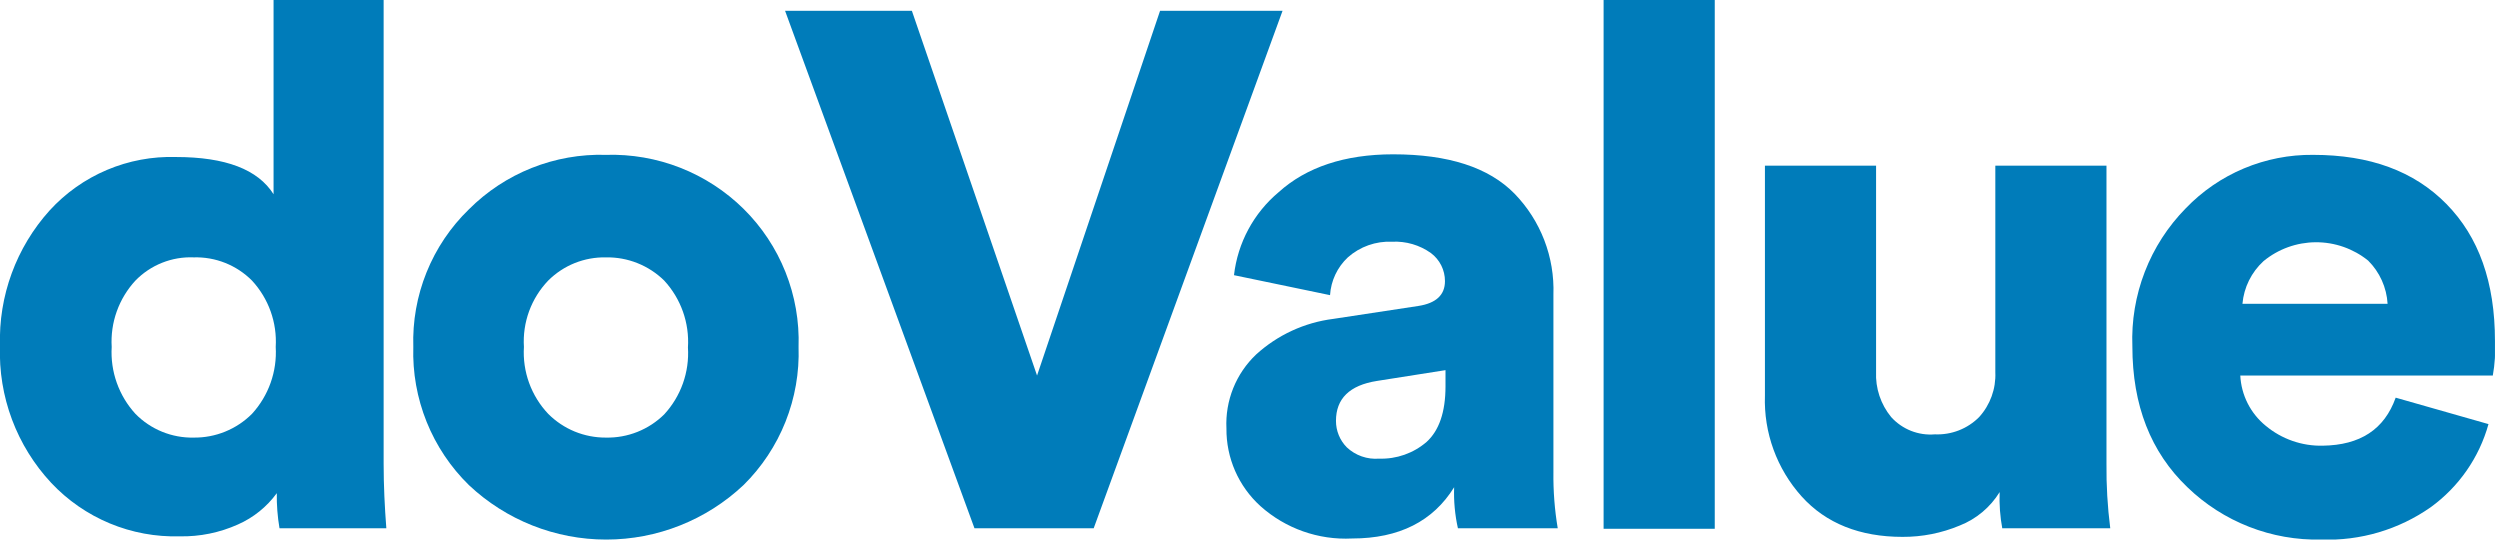
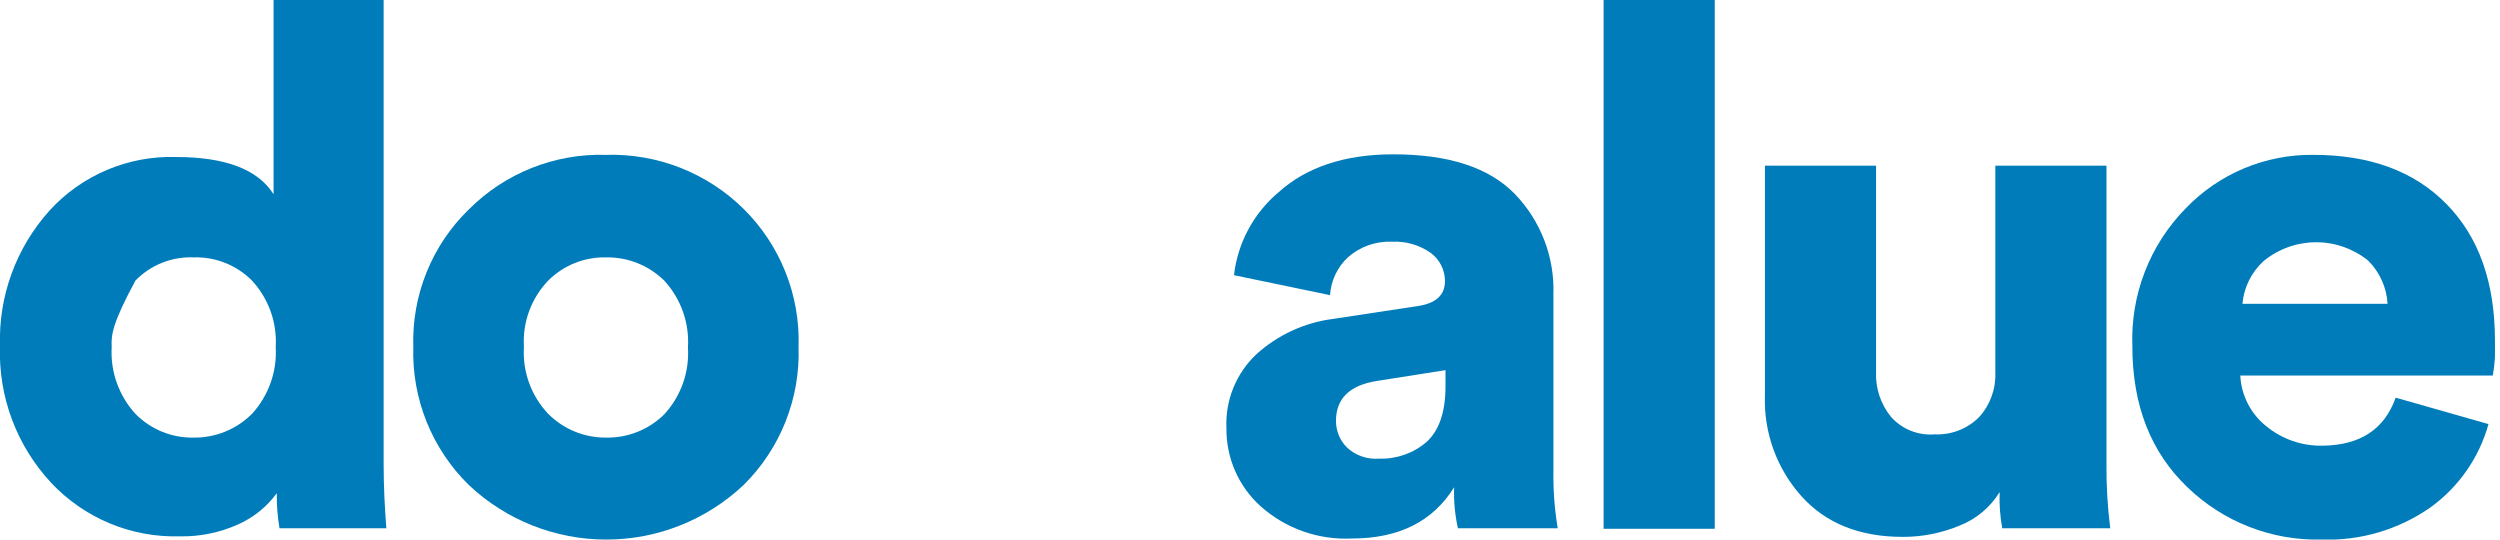
<svg xmlns="http://www.w3.org/2000/svg" width="139" height="30" viewBox="0 0 139 30" fill="none">
  <g clip-path="url(#clip0_4275_2581)">
-     <path d="M21.33 0V25.77C21.33 27 21.39 28.2 21.48 29.37H15.54C15.43 28.726 15.38 28.073 15.39 27.42C14.836 28.18 14.091 28.781 13.23 29.16C12.212 29.617 11.105 29.843 9.99 29.82C8.658 29.857 7.332 29.612 6.102 29.1C4.871 28.588 3.763 27.821 2.85 26.85C1.897 25.83 1.155 24.631 0.666 23.324C0.177 22.016 -0.05 20.625 -2.99318e-05 19.23C-0.087 16.458 0.902 13.759 2.76 11.7C3.647 10.729 4.734 9.96 5.945 9.448C7.157 8.935 8.465 8.69 9.78 8.73C12.54 8.73 14.34 9.42 15.21 10.8V0H21.33ZM7.53 15.6C7.073 16.094 6.72 16.676 6.493 17.31C6.266 17.944 6.17 18.618 6.21 19.29C6.17 19.967 6.266 20.645 6.493 21.284C6.72 21.923 7.072 22.51 7.53 23.01C7.951 23.439 8.456 23.778 9.014 24.005C9.571 24.232 10.168 24.343 10.77 24.33C11.371 24.337 11.967 24.224 12.523 23.997C13.08 23.77 13.585 23.435 14.01 23.01C14.467 22.51 14.82 21.923 15.047 21.284C15.274 20.645 15.37 19.967 15.33 19.29C15.37 18.618 15.274 17.944 15.047 17.31C14.82 16.676 14.467 16.094 14.01 15.6C13.587 15.175 13.081 14.841 12.524 14.619C11.966 14.397 11.37 14.292 10.77 14.31C10.17 14.285 9.571 14.387 9.012 14.61C8.454 14.832 7.949 15.169 7.53 15.6Z" fill="#007CBA" />
+     <path d="M21.33 0V25.77C21.33 27 21.39 28.2 21.48 29.37H15.54C15.43 28.726 15.38 28.073 15.39 27.42C14.836 28.18 14.091 28.781 13.23 29.16C12.212 29.617 11.105 29.843 9.99 29.82C8.658 29.857 7.332 29.612 6.102 29.1C4.871 28.588 3.763 27.821 2.85 26.85C1.897 25.83 1.155 24.631 0.666 23.324C0.177 22.016 -0.05 20.625 -2.99318e-05 19.23C-0.087 16.458 0.902 13.759 2.76 11.7C3.647 10.729 4.734 9.96 5.945 9.448C7.157 8.935 8.465 8.69 9.78 8.73C12.54 8.73 14.34 9.42 15.21 10.8V0H21.33ZM7.53 15.6C6.266 17.944 6.17 18.618 6.21 19.29C6.17 19.967 6.266 20.645 6.493 21.284C6.72 21.923 7.072 22.51 7.53 23.01C7.951 23.439 8.456 23.778 9.014 24.005C9.571 24.232 10.168 24.343 10.77 24.33C11.371 24.337 11.967 24.224 12.523 23.997C13.08 23.77 13.585 23.435 14.01 23.01C14.467 22.51 14.82 21.923 15.047 21.284C15.274 20.645 15.37 19.967 15.33 19.29C15.37 18.618 15.274 17.944 15.047 17.31C14.82 16.676 14.467 16.094 14.01 15.6C13.587 15.175 13.081 14.841 12.524 14.619C11.966 14.397 11.37 14.292 10.77 14.31C10.17 14.285 9.571 14.387 9.012 14.61C8.454 14.832 7.949 15.169 7.53 15.6Z" fill="#007CBA" />
    <path d="M33.69 8.61C35.102 8.567 36.508 8.811 37.822 9.326C39.137 9.842 40.334 10.619 41.34 11.61C42.353 12.61 43.147 13.808 43.674 15.13C44.2 16.451 44.448 17.868 44.4 19.29C44.448 20.712 44.2 22.128 43.674 23.45C43.147 24.772 42.353 25.97 41.34 26.97C39.274 28.916 36.543 30 33.705 30C30.867 30 28.136 28.916 26.07 26.97C25.052 25.973 24.252 24.776 23.72 23.454C23.189 22.132 22.936 20.714 22.98 19.29C22.934 17.87 23.185 16.456 23.717 15.139C24.249 13.821 25.05 12.629 26.07 11.64C27.066 10.642 28.256 9.858 29.567 9.337C30.877 8.816 32.28 8.568 33.69 8.61ZM33.69 24.33C34.289 24.342 34.884 24.235 35.441 24.013C35.997 23.791 36.504 23.461 36.93 23.04C37.39 22.541 37.744 21.954 37.971 21.315C38.198 20.676 38.293 19.997 38.25 19.32C38.293 18.643 38.198 17.964 37.971 17.325C37.744 16.686 37.39 16.099 36.93 15.6C36.503 15.181 35.996 14.85 35.44 14.629C34.884 14.407 34.289 14.299 33.69 14.31C33.096 14.298 32.505 14.406 31.953 14.627C31.402 14.849 30.901 15.18 30.48 15.6C30.012 16.088 29.651 16.668 29.418 17.303C29.186 17.939 29.088 18.615 29.13 19.29C29.088 19.97 29.186 20.65 29.418 21.29C29.651 21.93 30.012 22.516 30.48 23.01C30.901 23.432 31.401 23.766 31.952 23.993C32.504 24.219 33.094 24.334 33.69 24.33Z" fill="#007CBA" />
-     <path d="M57.66 20.88L64.5 0.6H71.31L60.81 29.37H54.18L43.65 0.6H50.7L57.66 20.88Z" fill="#007CBA" />
    <path d="M68.19 23.82C68.153 23.057 68.282 22.294 68.566 21.585C68.851 20.876 69.286 20.236 69.84 19.71C71.032 18.624 72.53 17.932 74.13 17.73L78.87 17.01C79.83 16.86 80.34 16.41 80.34 15.63C80.34 15.327 80.27 15.028 80.135 14.758C79.999 14.487 79.802 14.251 79.56 14.07C78.931 13.623 78.17 13.401 77.4 13.44C76.498 13.399 75.615 13.711 74.94 14.31C74.355 14.858 74.001 15.61 73.95 16.41L68.61 15.3C68.816 13.498 69.708 11.843 71.1 10.68C72.63 9.3 74.76 8.58 77.46 8.58C80.52 8.58 82.77 9.3 84.21 10.77C84.929 11.511 85.491 12.39 85.863 13.354C86.234 14.319 86.406 15.348 86.37 16.38V26.25C86.357 27.295 86.437 28.339 86.61 29.37H81.06C80.893 28.622 80.823 27.856 80.85 27.09C79.68 28.98 77.79 29.94 75.18 29.94C73.309 30.036 71.476 29.389 70.08 28.14C69.478 27.594 68.998 26.927 68.672 26.183C68.347 25.438 68.182 24.633 68.19 23.82ZM76.68 25.5C77.646 25.533 78.588 25.201 79.32 24.57C80.01 23.94 80.37 22.92 80.37 21.48V20.58L76.56 21.18C75.03 21.42 74.28 22.17 74.28 23.4C74.279 23.95 74.494 24.478 74.88 24.87C75.119 25.095 75.403 25.268 75.713 25.376C76.023 25.485 76.353 25.527 76.68 25.5Z" fill="#007CBA" />
    <path d="M95.31 29.4H89.16V0H95.34V29.4H95.31Z" fill="#007CBA" />
    <path d="M111.33 29.4C111.205 28.728 111.154 28.043 111.18 27.36C110.661 28.204 109.882 28.857 108.96 29.22C107.953 29.641 106.872 29.856 105.78 29.85C103.41 29.85 101.52 29.1 100.17 27.6C98.79 26.064 98.059 24.053 98.13 21.99V9.21H104.31V20.67C104.269 21.585 104.569 22.483 105.15 23.19C105.454 23.526 105.831 23.788 106.253 23.955C106.674 24.121 107.128 24.188 107.58 24.15C108.034 24.169 108.488 24.094 108.911 23.929C109.335 23.764 109.719 23.512 110.04 23.19C110.656 22.511 110.98 21.616 110.94 20.7V9.21H117.12V25.77C117.108 26.973 117.178 28.176 117.33 29.37H111.33V29.4Z" fill="#007CBA" />
    <path d="M133.2 22.11L138.36 23.58C137.843 25.439 136.711 27.067 135.15 28.2C133.37 29.448 131.232 30.08 129.06 30C127.689 30.031 126.326 29.79 125.049 29.29C123.772 28.791 122.606 28.043 121.62 27.09C119.58 25.14 118.56 22.53 118.56 19.26C118.505 17.845 118.74 16.434 119.251 15.113C119.761 13.792 120.537 12.59 121.53 11.58C122.445 10.628 123.545 9.874 124.763 9.363C125.981 8.853 127.29 8.596 128.61 8.61C131.76 8.61 134.22 9.51 136.02 11.34C137.82 13.17 138.72 15.69 138.72 18.96C138.755 19.602 138.714 20.247 138.6 20.88H124.56C124.587 21.418 124.726 21.944 124.969 22.425C125.212 22.905 125.553 23.33 125.97 23.67C126.86 24.413 127.99 24.808 129.15 24.78C131.22 24.75 132.57 23.88 133.2 22.11ZM124.68 16.89H132.75C132.697 15.985 132.312 15.13 131.67 14.49C130.845 13.824 129.815 13.464 128.755 13.469C127.694 13.475 126.668 13.846 125.85 14.52C125.178 15.136 124.761 15.982 124.68 16.89Z" fill="#007CBA" />
  </g>
  <defs>
    <clipPath id="clip0_4275_2581">
      <rect width="138.72" height="30" fill="white" />
    </clipPath>
  </defs>
</svg>